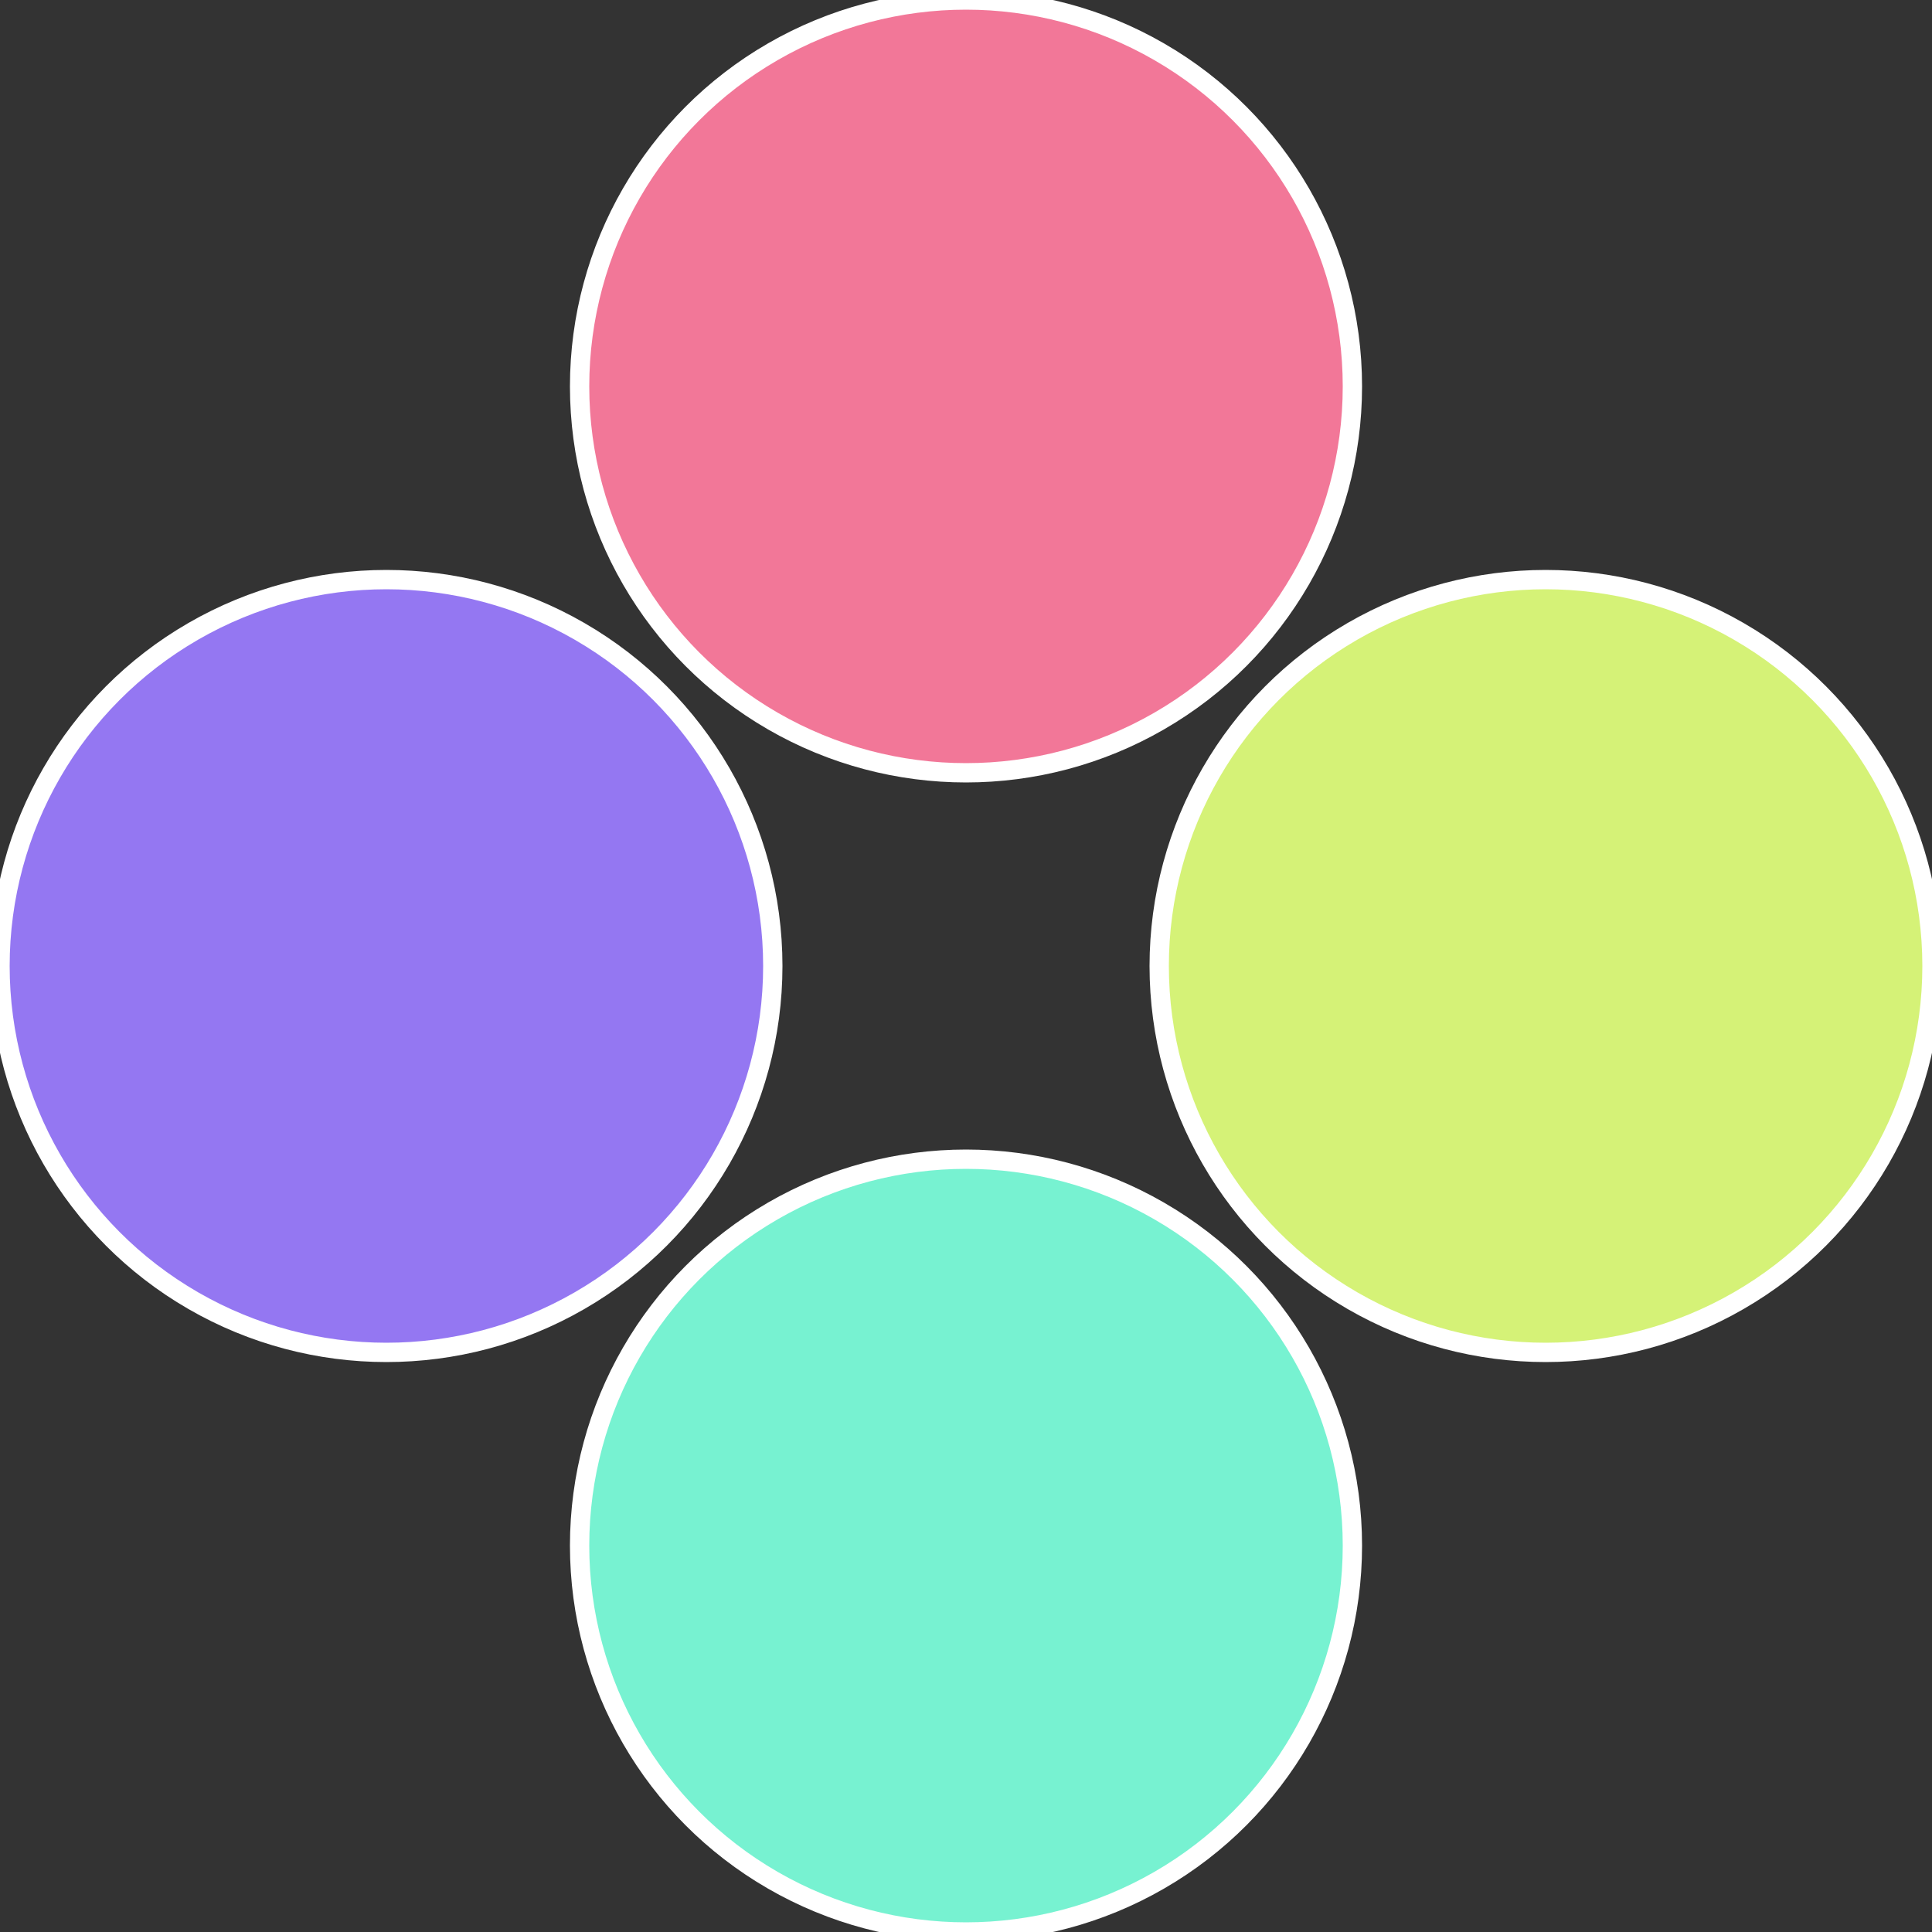
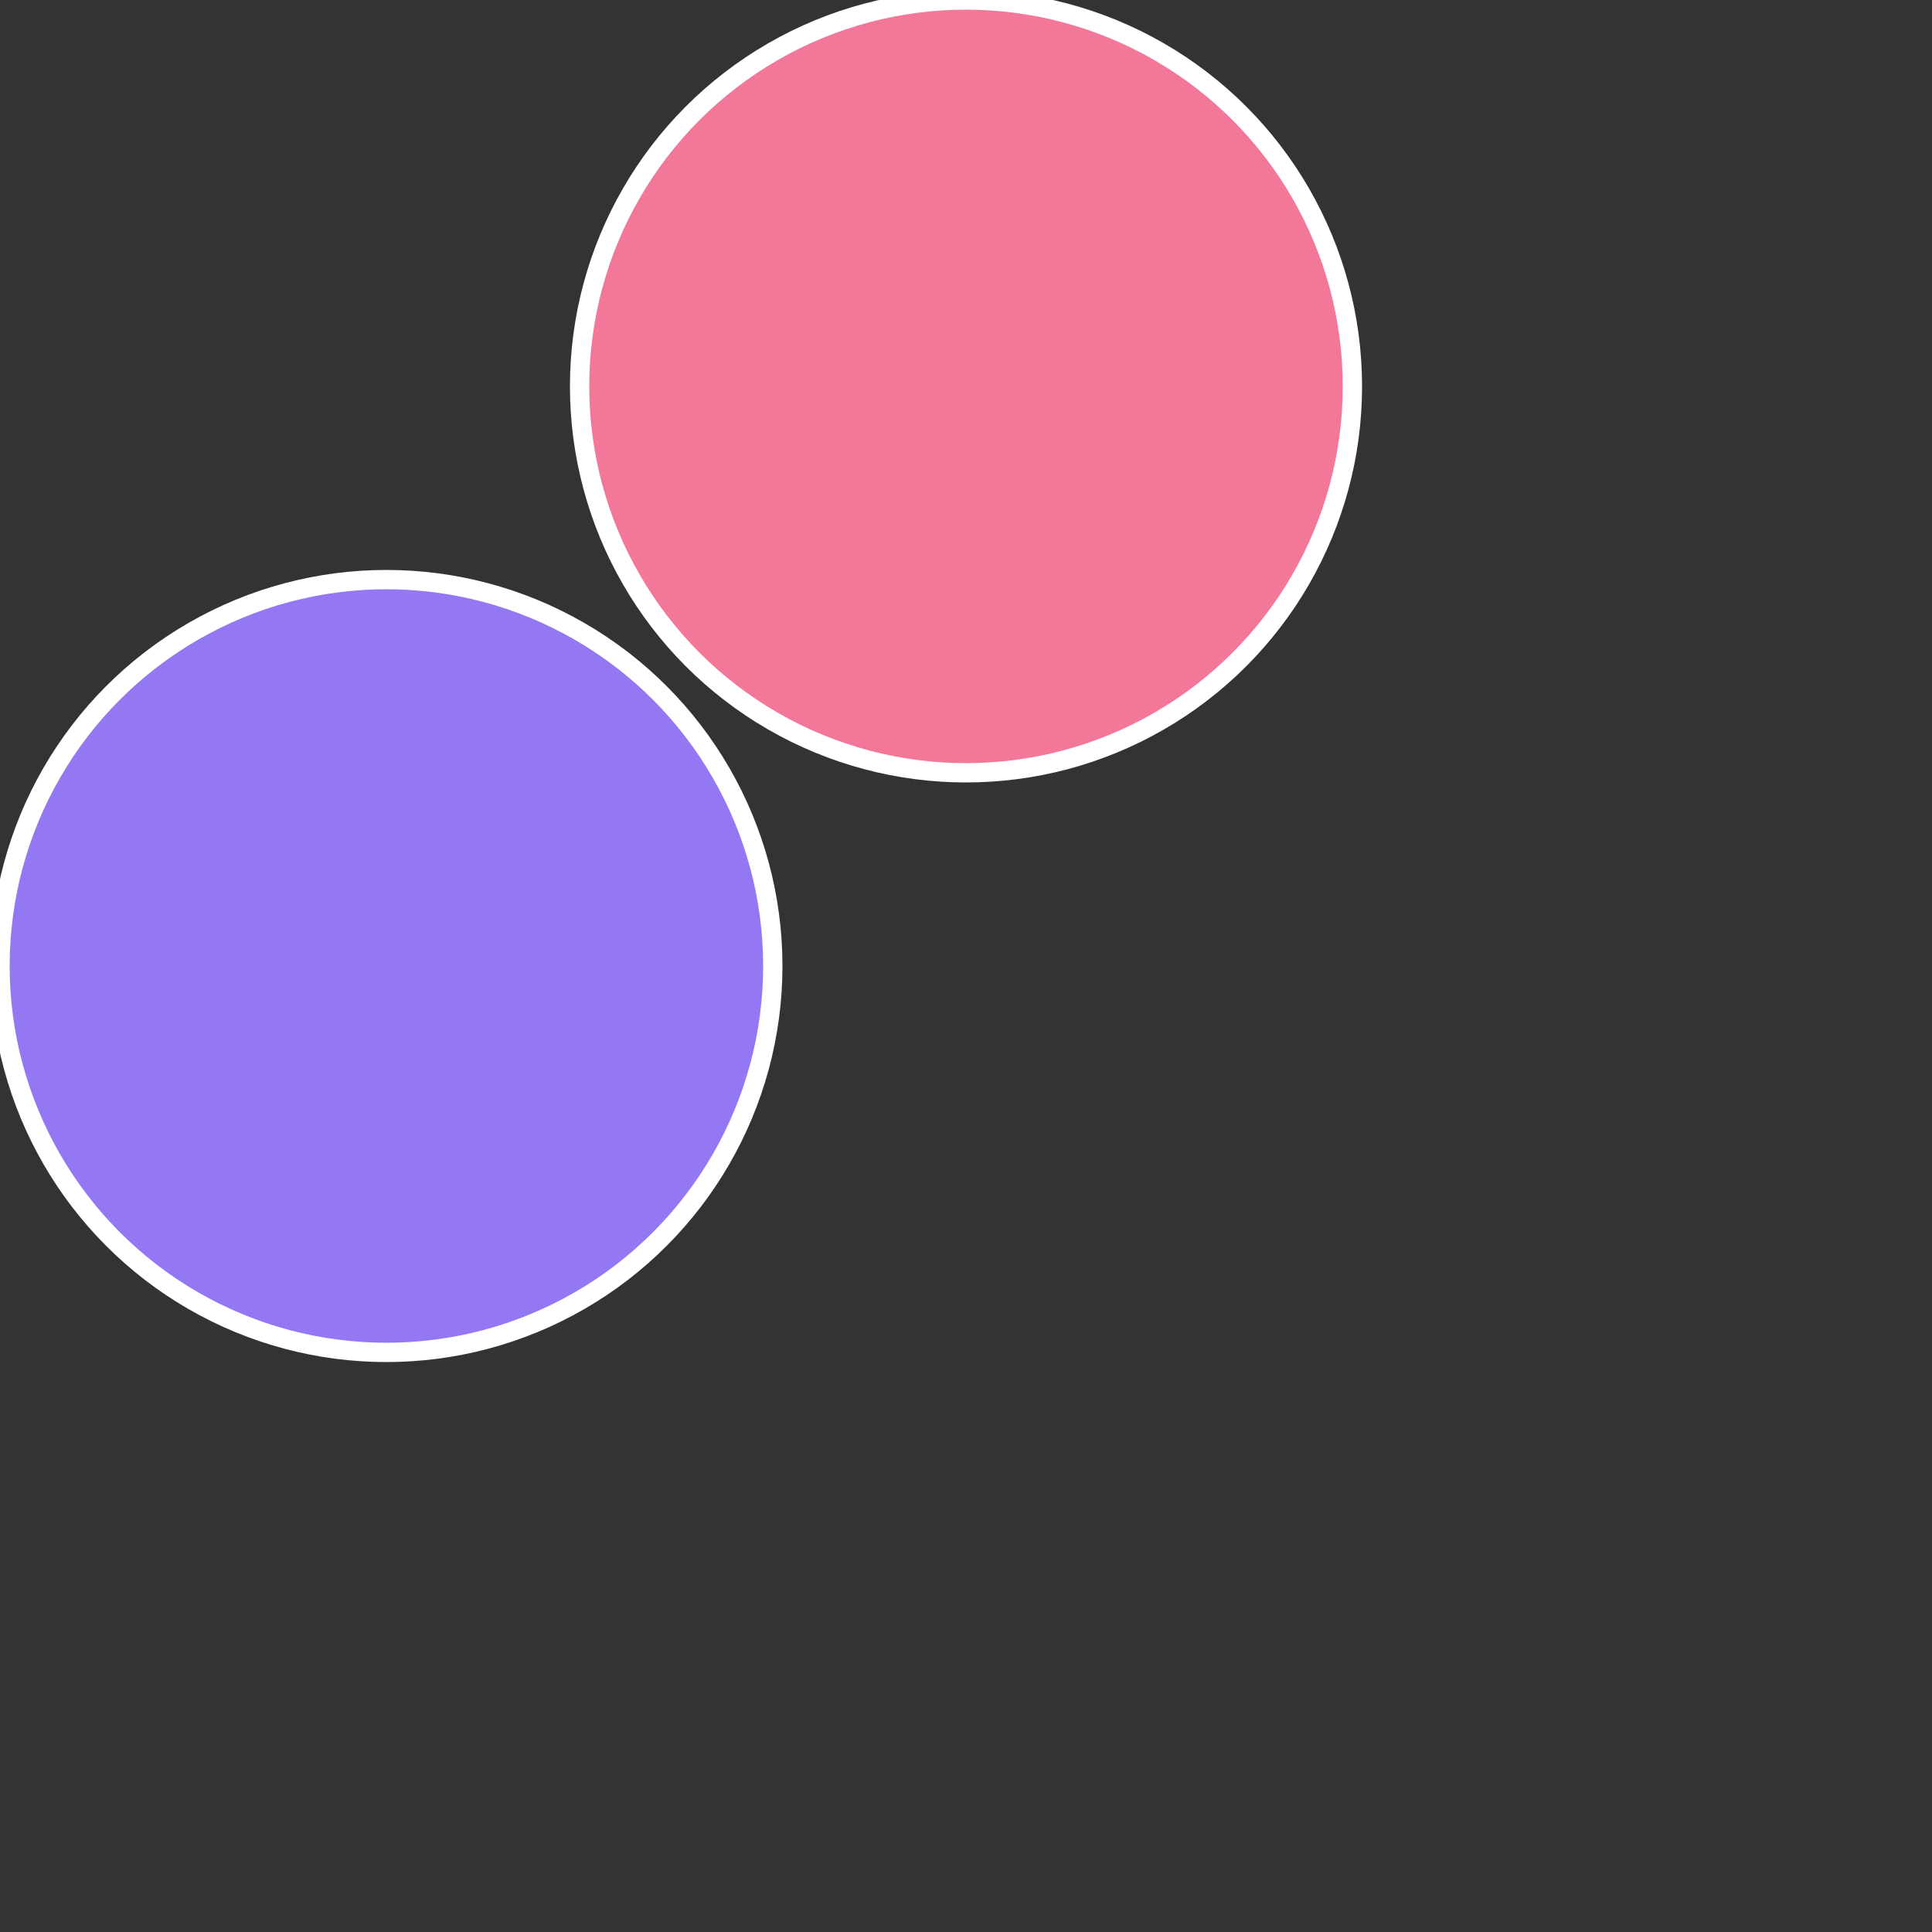
<svg xmlns="http://www.w3.org/2000/svg" width="500" height="500" viewBox="-1 -1 2 2">
  <rect x="-1" y="-1" width="2" height="2" fill="#333333" stroke="none" />
-   <circle cx="0.6" cy="0" r="0.4" fill="#d5f277" stroke="#fff" stroke-width="1%" />
-   <circle cx="3.6739403974421E-17" cy="0.6" r="0.4" fill="#77f2d1" stroke="#fff" stroke-width="1%" />
  <circle cx="-0.6" cy="7.3478807948841E-17" r="0.4" fill="#9477f2" stroke="#fff" stroke-width="1%" />
  <circle cx="-1.1021821192326E-16" cy="-0.6" r="0.4" fill="#f27798" stroke="#fff" stroke-width="1%" />
</svg>